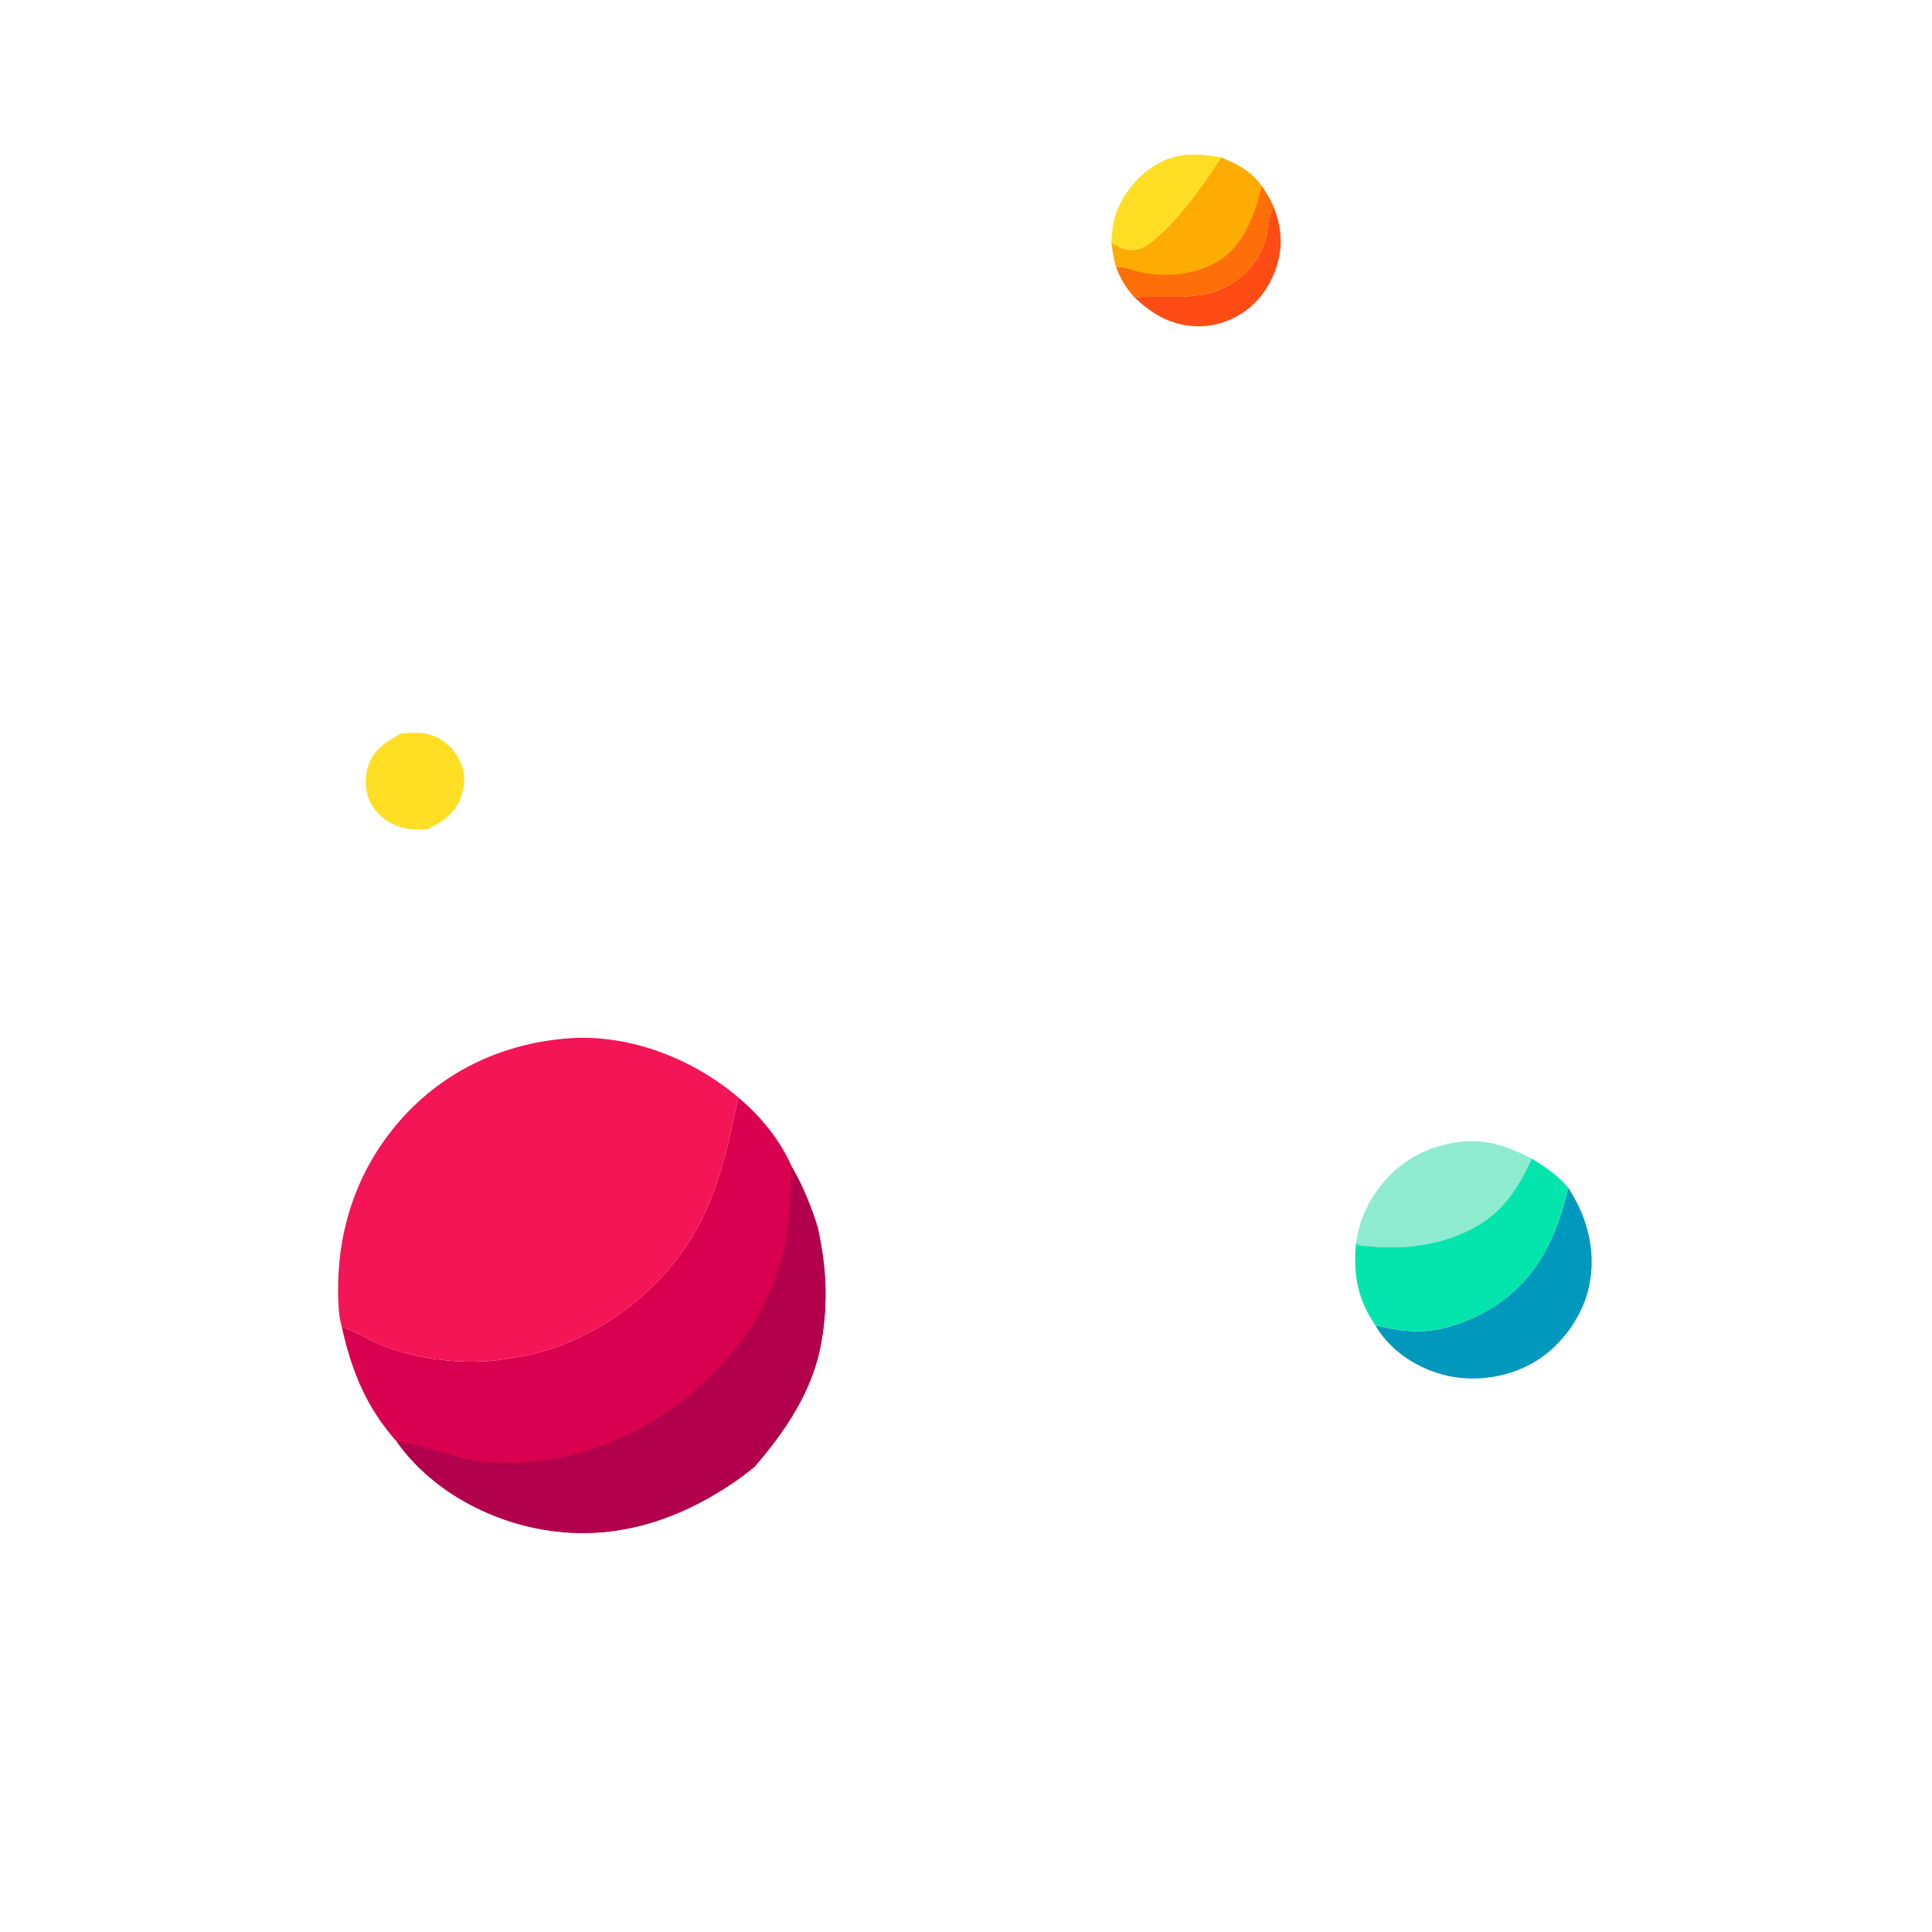
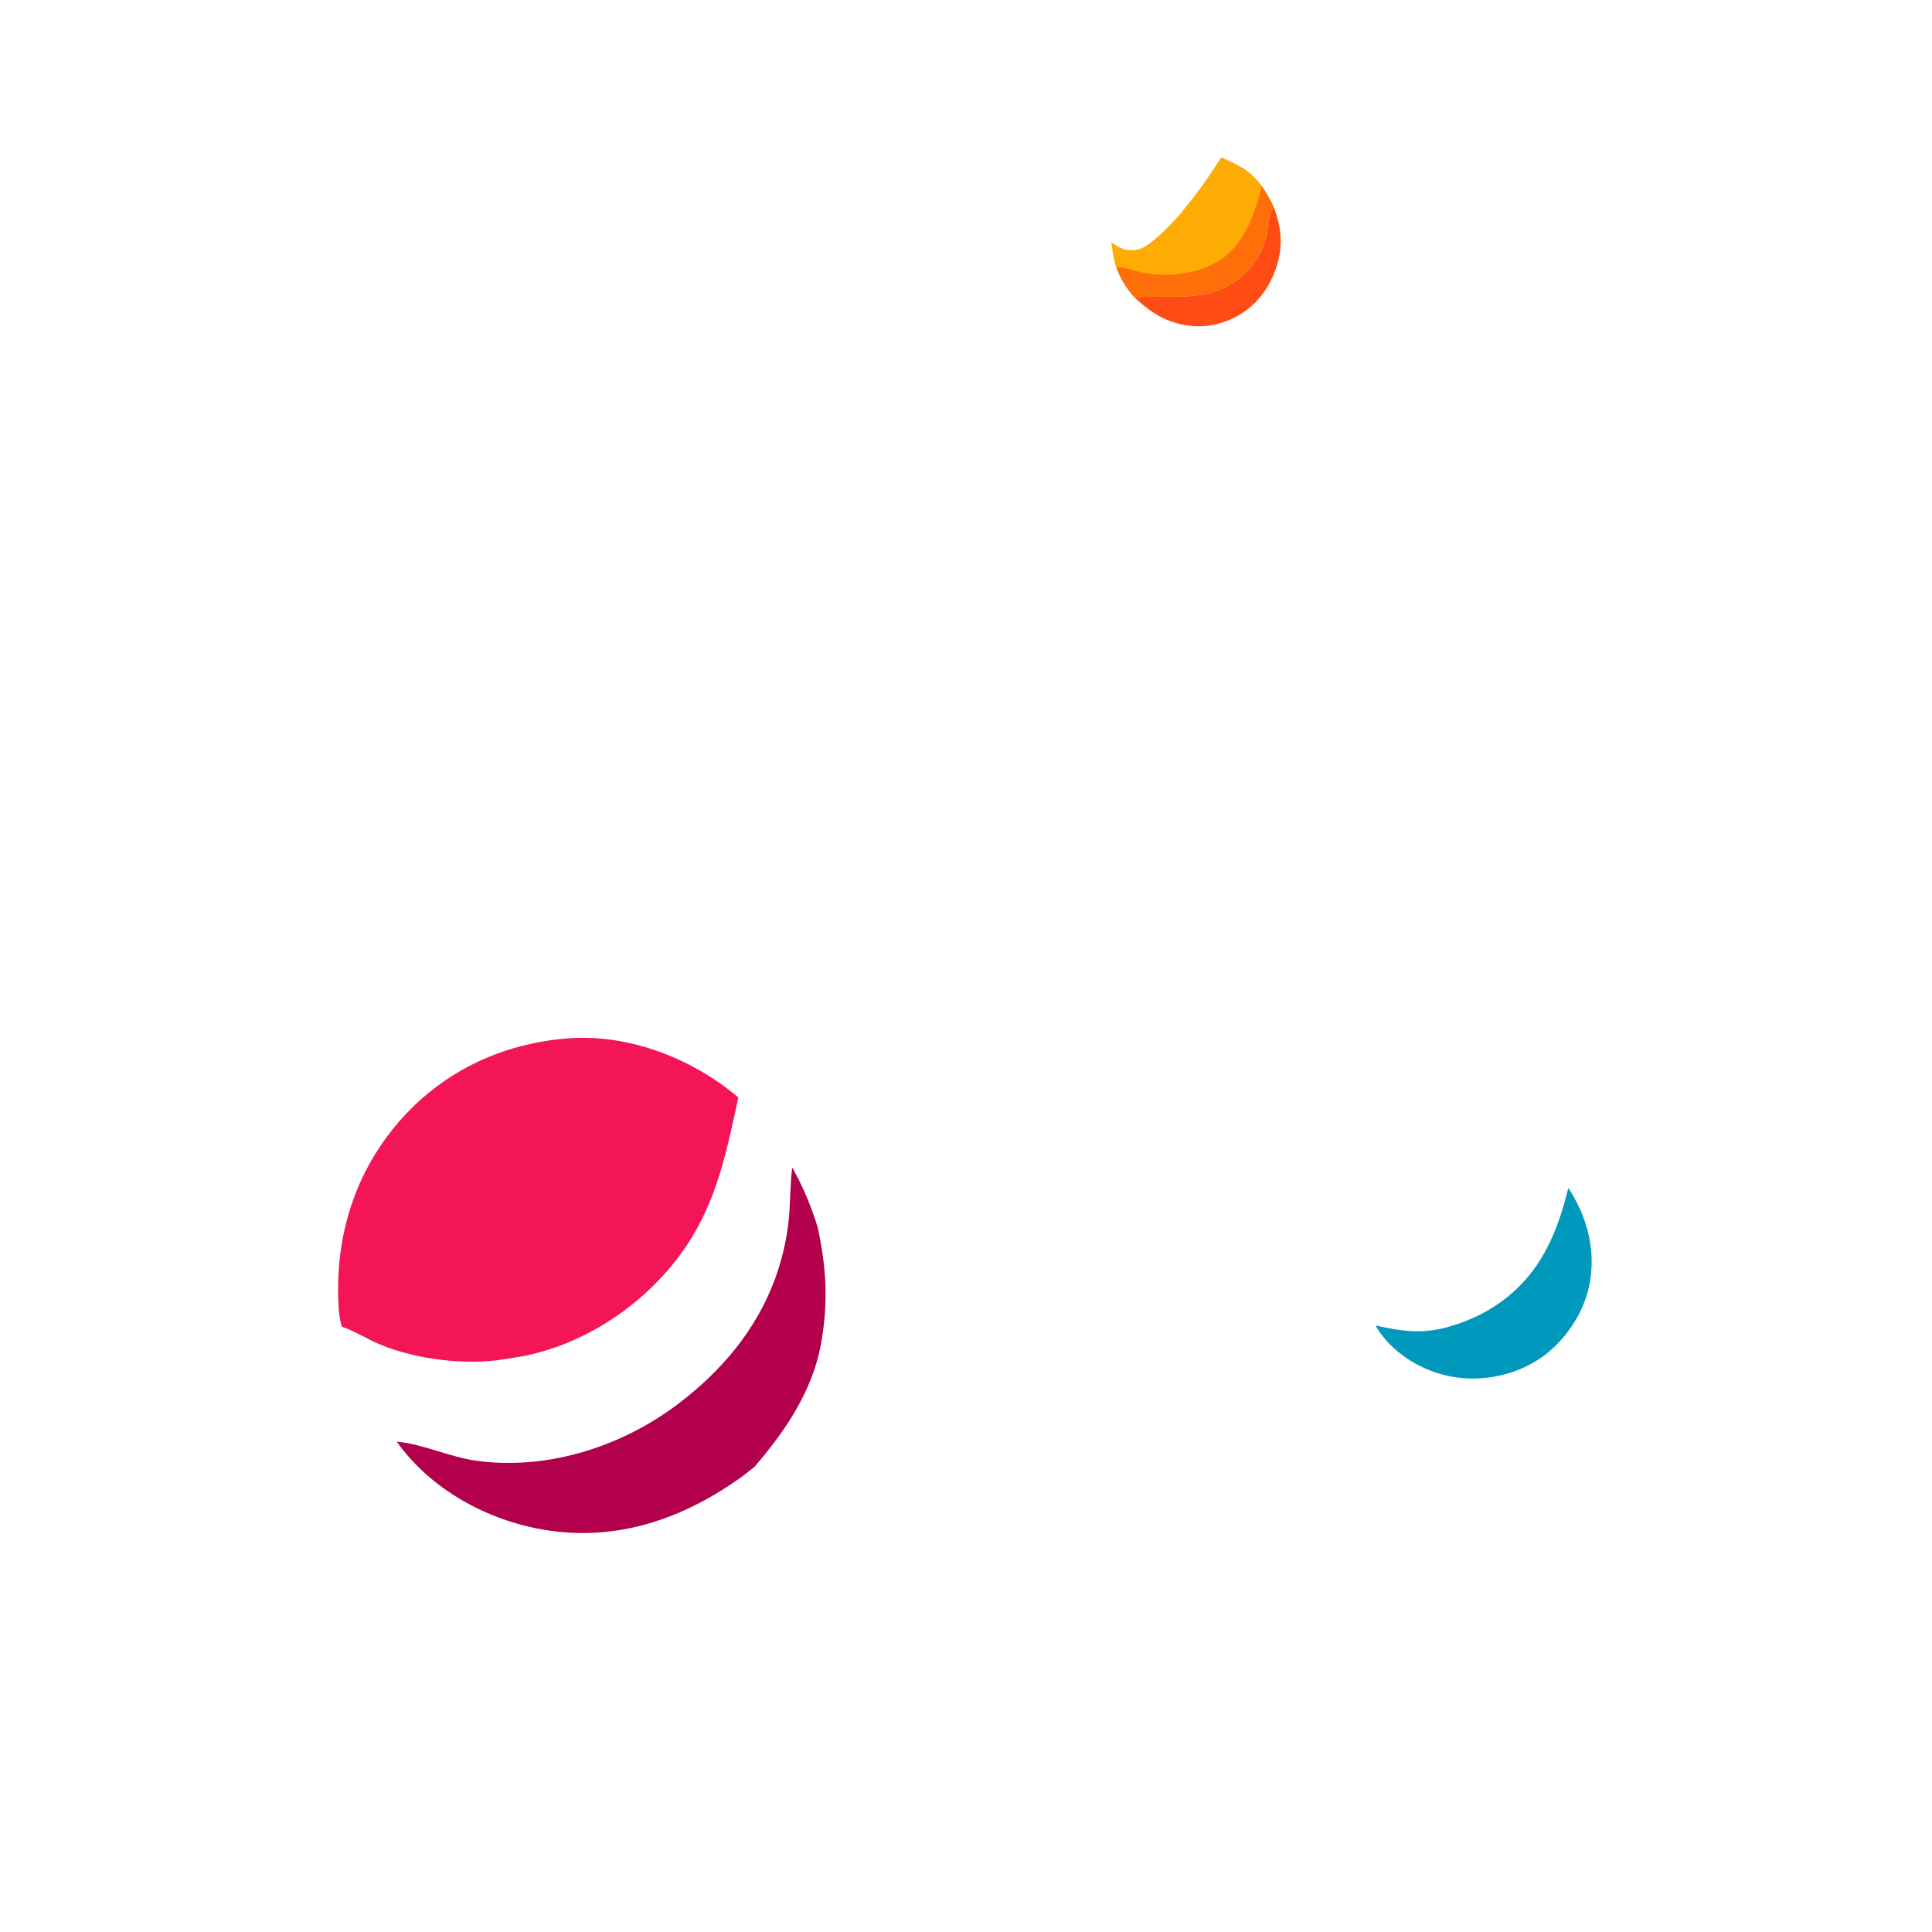
<svg xmlns="http://www.w3.org/2000/svg" width="200" height="200" viewBox="0 0 200 200" fill="none">
  <path d="M131.825 21.363C132.768 23.695 132.86 25.972 131.879 28.34C130.933 30.627 129.312 32.333 127.001 33.227C124.848 34.061 122.517 33.936 120.436 32.944C119.275 32.39 118.371 31.644 117.435 30.784C121.573 30.451 125.35 31.528 128.817 28.347C130.073 27.194 131.122 25.257 131.229 23.557C131.276 22.813 131.423 22.295 131.715 21.611L131.825 21.363Z" fill="#FF4C15" />
-   <path d="M115.043 25.081L115.196 23.38C115.595 21.046 117.152 18.793 119.071 17.441C121.491 15.735 123.653 15.824 126.412 16.292C124.708 19.02 122.316 22.34 119.921 24.448C119.317 24.98 118.563 25.658 117.752 25.831C116.671 26.062 115.887 25.71 115.043 25.081Z" fill="#FFDE23" />
-   <path d="M41.572 75.919C42.444 75.876 43.404 75.79 44.26 75.992C45.626 76.314 46.727 77.207 47.417 78.412C48.12 79.638 48.221 80.921 47.797 82.267C47.208 84.14 45.949 84.999 44.264 85.827C43.477 85.892 42.745 85.911 41.966 85.746C40.507 85.436 39.163 84.566 38.424 83.237C37.771 82.063 37.712 80.51 38.135 79.255C38.711 77.545 40.056 76.693 41.572 75.919Z" fill="#FFDE23" />
  <path d="M126.412 16.292C128.165 17.038 129.458 17.662 130.616 19.251C131.067 19.945 131.484 20.608 131.825 21.363L131.715 21.611C131.423 22.295 131.276 22.813 131.229 23.557C131.122 25.257 130.073 27.194 128.817 28.347C125.35 31.528 121.573 30.451 117.435 30.784C116.573 29.799 116.019 28.907 115.555 27.68C115.269 26.832 115.17 25.965 115.043 25.081C115.887 25.71 116.671 26.062 117.752 25.831C118.563 25.658 119.317 24.98 119.921 24.448C122.316 22.34 124.708 19.02 126.412 16.292Z" fill="#FEAB03" />
  <path d="M130.616 19.251C131.067 19.945 131.484 20.608 131.825 21.363L131.715 21.611C131.423 22.295 131.276 22.813 131.229 23.557C131.122 25.257 130.073 27.194 128.817 28.347C125.35 31.528 121.573 30.451 117.435 30.784C116.573 29.799 116.019 28.907 115.555 27.68C115.943 27.662 116.266 27.684 116.642 27.789L117.817 28.118C120.558 28.8 123.827 28.461 126.238 26.959C128.775 25.378 129.984 22.025 130.616 19.251Z" fill="#FE6F0A" />
-   <path d="M76.433 113.613C78.816 115.64 80.743 117.992 82.01 120.869C83.144 122.845 83.974 124.885 84.65 127.058C85.54 131.183 85.741 134.651 85.044 138.824C84.203 143.867 81.37 148.048 78.102 151.847L76.84 152.839C70.738 157.228 63.867 159.634 56.292 158.356C50.408 157.363 44.55 154.164 41.072 149.236C37.943 145.758 36.361 141.851 35.377 137.333C36.767 137.797 38.047 138.653 39.407 139.209C43.147 140.736 48.186 141.354 52.198 140.711L54.417 140.34C61.151 138.905 67.291 134.593 71.092 128.919C74.247 124.209 75.253 119.043 76.433 113.613Z" fill="#D9004F" />
  <path d="M82.01 120.869C83.144 122.845 83.974 124.885 84.65 127.058C85.54 131.183 85.741 134.651 85.044 138.824C84.203 143.867 81.37 148.048 78.102 151.847L76.84 152.839C70.738 157.228 63.867 159.634 56.292 158.356C50.408 157.363 44.55 154.164 41.072 149.236C43.877 149.504 46.577 150.861 49.461 151.236C56.864 152.199 64.531 149.689 70.379 145.195C76.433 140.543 80.555 134.557 81.578 126.905C81.845 124.908 81.754 122.881 82.01 120.869Z" fill="#B2004C" />
  <path d="M35.377 137.333C35.232 136.774 35.117 136.207 35.076 135.63C34.584 128.58 36.465 121.888 41.033 116.436C45.541 111.054 51.806 108.042 58.755 107.494C65.076 106.995 71.666 109.562 76.433 113.613C75.253 119.043 74.247 124.209 71.092 128.919C67.291 134.593 61.151 138.905 54.417 140.34L52.198 140.711C48.186 141.354 43.147 140.736 39.407 139.209C38.047 138.653 36.767 137.797 35.377 137.333Z" fill="#F41556" />
-   <path d="M140.382 128.671C140.562 127.302 140.966 126.005 141.605 124.779C143.104 121.904 145.71 119.592 148.841 118.691L149.293 118.566C152.703 117.598 155.505 118.33 158.568 119.945C156.76 123.887 154.854 126.391 150.666 127.969C149.464 128.422 148.316 128.712 147.043 128.898L146.614 128.964C144.873 129.214 143.04 129.143 141.293 128.979L140.955 128.95C140.625 128.907 140.711 128.901 140.382 128.671Z" fill="#8FEBCF" />
  <path d="M162.352 122.974C164.334 125.993 165.262 129.544 164.51 133.13C163.886 136.109 161.841 139.052 159.287 140.719C156.492 142.543 152.851 143.162 149.604 142.366C146.801 141.679 144.085 139.953 142.538 137.469L142.398 137.217C145.177 137.825 147.362 138.146 150.16 137.29L150.543 137.169C151.816 136.774 153.021 136.242 154.168 135.561C159.03 132.674 161.076 128.23 162.352 122.974Z" fill="#0198BE" />
-   <path d="M158.568 119.945C159.949 120.782 161.319 121.711 162.352 122.974C161.076 128.23 159.03 132.674 154.168 135.561C153.021 136.242 151.816 136.774 150.543 137.169L150.16 137.29C147.362 138.146 145.177 137.825 142.398 137.217C140.549 134.592 140.044 131.845 140.382 128.671C140.711 128.901 140.625 128.907 140.955 128.95L141.293 128.979C143.04 129.143 144.873 129.214 146.614 128.964L147.043 128.898C148.316 128.712 149.464 128.422 150.666 127.969C154.854 126.391 156.76 123.887 158.568 119.945Z" fill="#03E5AC" />
</svg>